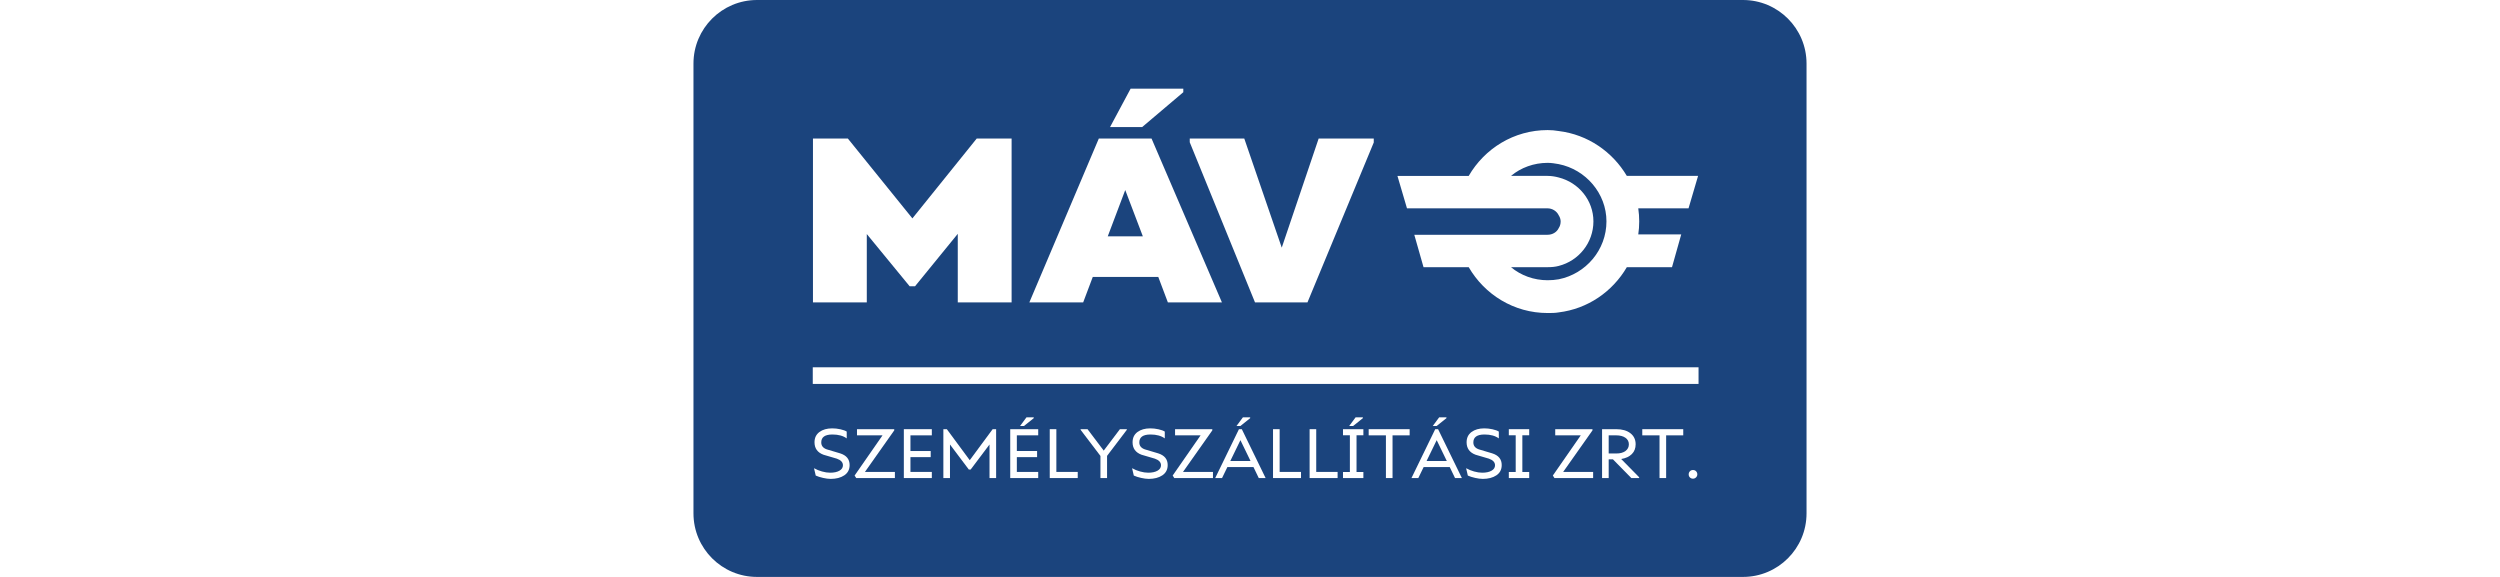
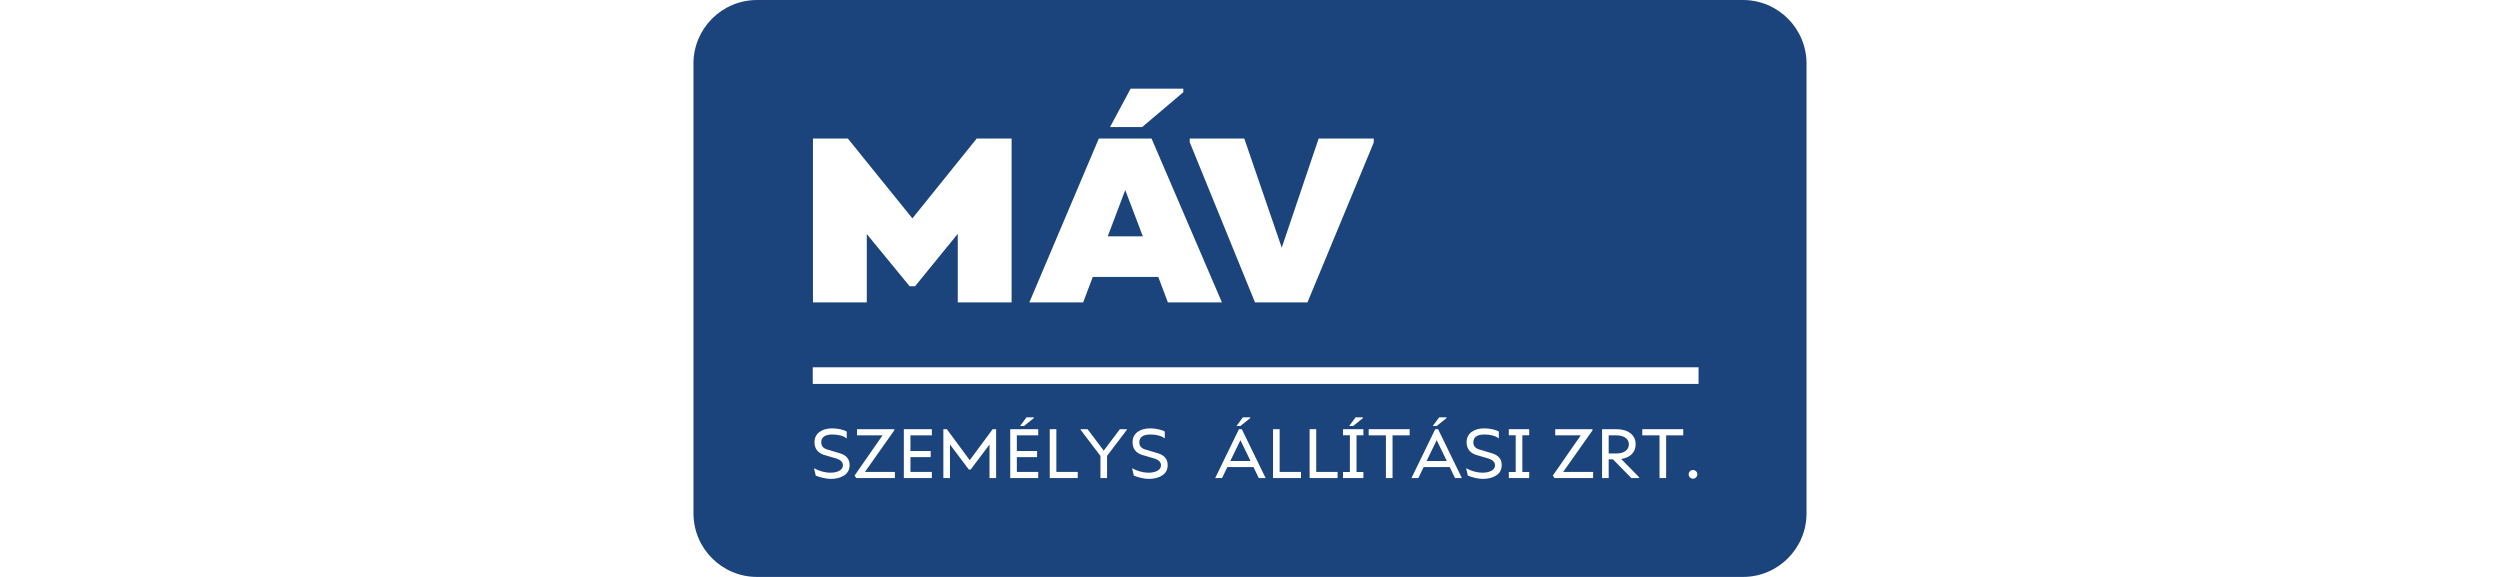
<svg xmlns="http://www.w3.org/2000/svg" version="1.1" id="Layer_1" width="1842.52" height="425.197" viewBox="0 0 1842.52 425.197" overflow="visible" enable-background="new 0 0 1842.52 425.197" xml:space="preserve">
  <rect y="0" fill="#FFFFFF" width="1842.52" height="425.197" />
  <g>
    <path fill="#1B447D" d="M557.955,0c-25.882,0-46.864,20.98-46.864,46.865v331.469c0,25.882,20.982,46.863,46.864,46.863h726.615   c25.881,0,46.86-20.981,46.86-46.863V46.865C1331.43,20.98,1310.45,0,1284.569,0H557.955z" />
    <path fill="#FFFFFF" d="M612.053,352.935c-1.481,0-3.291-0.226-5.426-0.704c-2.137-0.477-3.943-1.055-5.426-1.73l-1.232-5.251   l0.15-0.102c1.634,0.955,3.543,1.734,5.703,2.335c2.16,0.605,4.146,0.905,5.979,0.905c2.89,0,5.176-0.502,6.885-1.48   c1.707-0.981,2.561-2.313,2.561-3.996c0-2.186-1.506-3.817-4.498-4.872l-9.82-2.889c-4.42-1.634-6.633-4.699-6.633-9.17   c0-3.266,1.207-5.804,3.619-7.588c2.41-1.783,5.551-2.687,9.42-2.687c2.035,0,4.045,0.226,6.055,0.677   c2.01,0.452,3.566,1.006,4.646,1.685v5.049c-2.611-1.935-6.129-2.89-10.551-2.89c-5.502,0-8.24,1.961-8.215,5.878   c0,2.438,1.357,4.121,4.045,5.076l9.848,2.937c4.697,1.484,7.033,4.371,7.008,8.669c0,3.266-1.307,5.777-3.918,7.537   c-2.611,1.759-6.004,2.637-10.199,2.637V352.935z" />
    <polygon fill="#FFFFFF" points="659.544,347.81 659.544,352.333 631.033,352.333 629.852,350.474 650.426,320.854 631.612,320.854    631.612,316.308 659.069,316.308 659.069,317.187 637.463,347.81  " />
    <polygon fill="#FFFFFF" points="671.012,320.854 671.012,332.412 685.934,332.412 685.934,336.908 671.012,336.908 671.012,347.81    686.762,347.81 686.762,352.333 666.137,352.333 666.137,316.308 686.762,316.308 686.762,320.854  " />
    <polygon fill="#FFFFFF" points="734.153,316.31 734.153,352.333 729.28,352.333 729.28,327.589 715.387,346.053 714.031,346.053    700.139,327.589 700.139,352.333 695.266,352.333 695.266,316.31 697.829,316.31 714.709,339.168 731.589,316.31  " />
    <path fill="#FFFFFF" d="M749.419,320.854v11.557h14.924v4.495h-14.924v10.904h15.75v4.522h-20.622V316.31h20.622v4.545H749.419z    M754.669,313.948h-2.862l4.723-6.383h5.35v0.629L754.669,313.948z" />
    <polygon fill="#FFFFFF" points="794.296,347.81 794.296,352.333 773.671,352.333 773.671,316.308 778.546,316.308 778.546,347.81     " />
    <polygon fill="#FFFFFF" points="830.483,316.31 830.483,316.784 815.912,335.978 815.912,352.333 811.039,352.333 811.039,336.029    796.417,316.784 796.417,316.31 801.518,316.31 813.451,332.107 825.383,316.31  " />
    <path fill="#FFFFFF" d="M846.474,352.935c-1.482,0-3.291-0.226-5.429-0.704c-2.133-0.477-3.943-1.055-5.424-1.73l-1.232-5.251   l0.152-0.102c1.632,0.955,3.542,1.734,5.701,2.335c2.162,0.605,4.146,0.905,5.979,0.905c2.889,0,5.174-0.502,6.882-1.48   c1.71-0.981,2.563-2.313,2.563-3.996c0-2.186-1.509-3.817-4.497-4.872l-9.823-2.889c-4.419-1.634-6.63-4.699-6.63-9.17   c0-3.266,1.204-5.804,3.618-7.588c2.41-1.783,5.551-2.687,9.419-2.687c2.033,0,4.043,0.226,6.055,0.677   c2.01,0.452,3.566,1.006,4.646,1.685v5.049c-2.612-1.935-6.129-2.89-10.552-2.89c-5.499,0-8.238,1.961-8.213,5.878   c0,2.438,1.354,4.121,4.044,5.076l9.847,2.937c4.699,1.484,7.034,4.371,7.011,8.669c0,3.266-1.307,5.777-3.92,7.537   c-2.611,1.759-6.003,2.637-10.198,2.637V352.935z" />
-     <polygon fill="#FFFFFF" points="893.964,347.81 893.964,352.333 865.453,352.333 864.272,350.474 884.844,320.854 866.03,320.854    866.03,316.308 893.487,316.308 893.487,317.187 871.883,347.81  " />
    <path fill="#FFFFFF" d="M923.821,344.242h-19.243l-3.92,8.091h-5.048l17.508-36.023h2.112l17.535,36.023h-5.051L923.821,344.242z    M921.662,339.771l-7.462-15.373l-7.462,15.373H921.662z M914.2,313.948h-2.889l4.723-6.383h5.352v0.629L914.2,313.948z" />
    <polygon fill="#FFFFFF" points="958.854,347.81 958.854,352.333 938.229,352.333 938.229,316.308 943.104,316.308 943.104,347.81     " />
    <polygon fill="#FFFFFF" points="985.819,347.81 985.819,352.333 965.196,352.333 965.196,316.308 970.069,316.308 970.069,347.81     " />
    <path fill="#FFFFFF" d="M999.773,320.804v27.056h5.048v4.474H989.8v-4.474h5.074v-27.056H989.8v-4.494h15.021v4.494H999.773z    M997.26,313.948h-2.889l4.725-6.383h5.35v0.629L997.26,313.948z" />
    <polygon fill="#FFFFFF" points="1038.92,320.854 1026.31,320.854 1026.31,352.333 1021.436,352.333 1021.436,320.854    1008.724,320.854 1008.724,316.308 1038.92,316.308  " />
    <path fill="#FFFFFF" d="M1068.475,344.242h-19.242l-3.92,8.091h-5.049l17.509-36.023h2.111l17.535,36.023h-5.051L1068.475,344.242z    M1066.315,339.771l-7.462-15.373l-7.462,15.373H1066.315z M1058.854,313.948h-2.889l4.723-6.383h5.352v0.629L1058.854,313.948z" />
    <path fill="#FFFFFF" d="M1092.656,352.935c-1.483,0-3.29-0.226-5.427-0.704c-2.135-0.477-3.943-1.055-5.425-1.73l-1.231-5.251   l0.149-0.102c1.633,0.955,3.543,1.734,5.704,2.335c2.16,0.605,4.146,0.905,5.978,0.905c2.889,0,5.177-0.502,6.884-1.48   c1.709-0.981,2.562-2.313,2.562-3.996c0-2.186-1.506-3.817-4.497-4.872l-9.821-2.889c-4.421-1.634-6.632-4.699-6.632-9.17   c0-3.266,1.206-5.804,3.618-7.588c2.411-1.783,5.552-2.687,9.421-2.687c2.034,0,4.043,0.226,6.056,0.677   c2.007,0.452,3.566,1.006,4.645,1.685v5.049c-2.613-1.935-6.129-2.89-10.551-2.89c-5.501,0-8.24,1.961-8.214,5.878   c0,2.438,1.355,4.121,4.045,5.076l9.847,2.937c4.697,1.484,7.035,4.371,7.009,8.669c0,3.266-1.307,5.777-3.92,7.537   c-2.61,1.759-6.004,2.637-10.198,2.637V352.935z" />
    <polygon fill="#FFFFFF" points="1121.982,320.804 1121.982,347.859 1127.033,347.859 1127.033,352.333 1112.01,352.333    1112.01,347.859 1117.084,347.859 1117.084,320.804 1112.01,320.804 1112.01,316.31 1127.033,316.31 1127.033,320.804  " />
    <polygon fill="#FFFFFF" points="1174.149,347.81 1174.149,352.333 1145.638,352.333 1144.458,350.474 1165.031,320.854    1146.214,320.854 1146.214,316.308 1173.673,316.308 1173.673,317.187 1152.067,347.81  " />
    <path fill="#FFFFFF" d="M1208.2,351.879l-0.352,0.454h-5.553l-13.54-13.793h-3.141v13.793h-4.874V316.31h10.452   c4.345,0,7.813,0.979,10.399,2.963c2.588,1.983,3.893,4.699,3.893,8.164c0,2.939-0.928,5.353-2.813,7.236   c-1.885,1.882-4.496,3.088-7.838,3.616L1208.2,351.879z M1185.615,334.22h5.578c2.813,0.025,5.073-0.58,6.757-1.808   c1.684-1.231,2.537-2.889,2.537-4.949c0-2.035-0.854-3.644-2.537-4.824c-1.684-1.179-3.943-1.784-6.757-1.784h-5.578V334.22z" />
    <polygon fill="#FFFFFF" points="1240.568,320.854 1227.958,320.854 1227.958,352.333 1223.085,352.333 1223.085,320.854    1210.372,320.854 1210.372,316.308 1240.568,316.308  " />
    <path fill="#FFFFFF" d="M1247.742,352.784c-0.905,0-1.66-0.302-2.262-0.904c-0.603-0.604-0.904-1.357-0.904-2.26   c0-0.905,0.302-1.66,0.904-2.288c0.602-0.627,1.356-0.929,2.262-0.929c0.929,0,1.682,0.302,2.285,0.929   c0.604,0.628,0.905,1.383,0.905,2.262c0,0.855-0.302,1.608-0.931,2.235c-0.627,0.63-1.381,0.955-2.286,0.955H1247.742z" />
    <rect x="599.016" y="270.697" fill="#FFFFFF" width="652.825" height="12.258" />
    <polygon fill="#FFFFFF" points="745.561,102.075 745.561,222.868 705.885,222.868 705.885,172.329 674.381,210.99 670.424,210.99    638.833,172.494 638.833,222.868 599.163,222.868 599.163,102.075 624.852,102.075 672.442,160.956 719.868,102.075  " />
    <path fill="#FFFFFF" d="M853.654,204.084h-48.266l-7.078,18.784h-39.674l51.217-120.795h38.83l51.891,120.795H860.73   L853.654,204.084z M842.285,174.182l-12.973-34.117l-12.891,34.117H842.285z M841.778,93.652h-23.669l15.158-28.304h38.836v2.613   L841.778,93.652z" />
    <polygon fill="#FFFFFF" points="1012.47,102.075 1012.47,105.022 963.612,222.868 924.949,222.868 876.852,104.855    876.852,102.075 917.032,102.075 944.66,182.519 971.868,102.075  " />
-     <path fill="#FFFFFF" d="M1251.496,129.638h-52.516c-10.553-17.822-28.845-30.481-50.185-33.062   c-2.573-0.47-5.391-0.706-8.199-0.706c-24.861,0-46.427,13.605-58.147,33.771h-52.53l7.032,23.909h103.646   c3.514,0,6.786,2.115,8.199,5.162c0.934,1.415,1.41,3.056,1.41,4.45c0,1.875-0.477,3.519-1.41,4.932   c-1.413,3.049-4.686,4.931-8.199,4.931h-98.253l6.8,23.892h33.306c11.719,20.177,33.284,33.782,58.146,33.782   c2.81,0,5.628,0,8.2-0.475c21.341-2.593,39.633-15.246,50.183-33.306h33.295l6.801-24.146h-31.664   c0.469-3.036,0.703-6.32,0.703-9.609c0-3.288-0.234-6.323-0.703-9.612h37.05L1251.496,129.638z M1148.796,205.833   c-2.573,0.475-5.391,0.703-8.199,0.703c-10.09,0-19.701-3.506-26.973-9.62h26.973c2.809,0,5.626-0.221,8.199-0.929   c14.768-3.756,25.564-17.11,25.564-32.827c0-15.47-10.797-28.605-25.564-32.351c-2.573-0.699-5.391-1.169-8.199-1.169h-26.973   c7.273-6.107,16.883-9.612,26.973-9.612c2.809,0,5.626,0.469,8.199,0.932c19.933,3.987,35.173,21.574,35.173,42.2   C1183.968,184.259,1168.728,201.857,1148.796,205.833" />
  </g>
</svg>